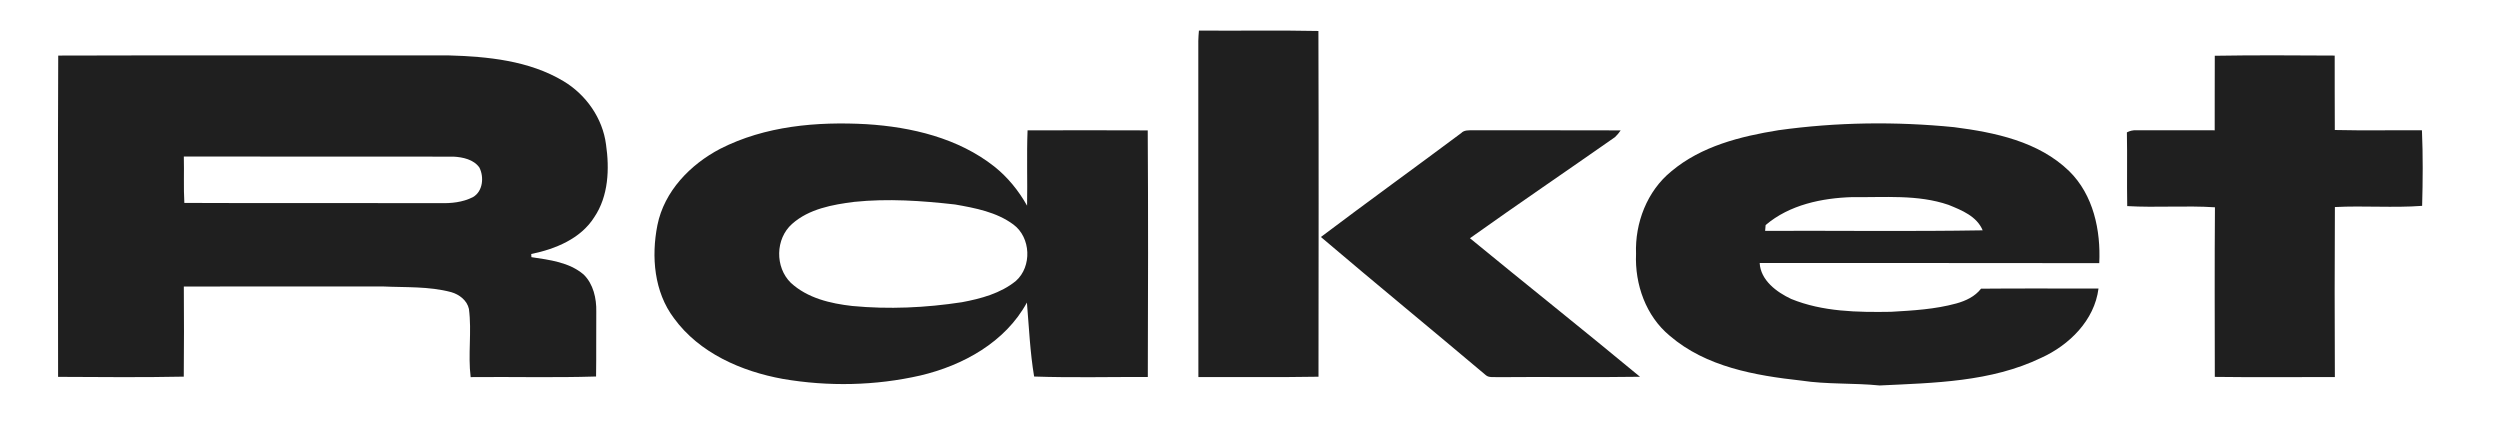
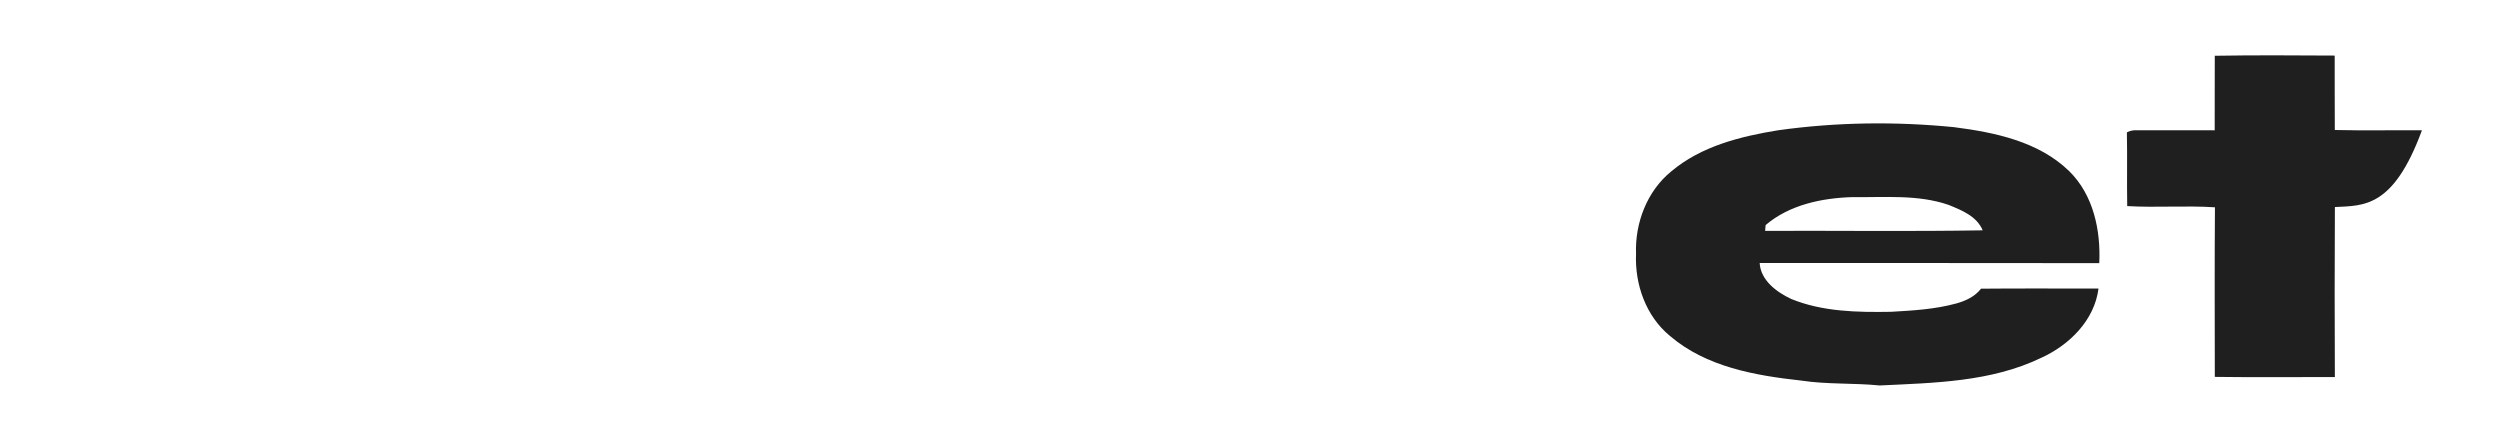
<svg xmlns="http://www.w3.org/2000/svg" width="915pt" height="155pt" viewBox="0 0 915 155" version="1.1">
  <g id="#ffffffff"> </g>
  <g id="#1f1f1fff">
-     <path fill="#1f1f1f" opacity="1.00" d=" M 438.81 11.19 C 453.38 11.32 467.97 11.03 482.54 11.34 C 482.67 53.52 482.61 95.70 482.57 137.88 C 467.92 138.13 453.26 137.96 438.61 138.00 C 438.55 97.00 438.61 56.00 438.58 15.01 C 438.61 13.73 438.69 12.46 438.81 11.19 Z" />
-     <path fill="#1f1f1f" opacity="1.00" d=" M 21.31 20.34 C 68.86 20.19 116.42 20.32 163.97 20.27 C 178.43 20.68 193.62 22.13 206.28 29.73 C 214.52 34.68 220.56 43.28 221.80 52.86 C 223.10 61.83 222.73 71.74 217.51 79.48 C 212.54 87.39 203.22 91.17 194.43 92.96 C 194.44 93.25 194.48 93.83 194.50 94.12 C 201.12 95.12 208.32 95.95 213.62 100.48 C 217.17 103.96 218.34 109.22 218.24 114.04 C 218.16 121.96 218.29 129.88 218.16 137.80 C 202.87 138.28 187.56 137.86 172.26 138.02 C 171.23 129.74 172.71 121.36 171.63 113.08 C 170.95 109.94 168.10 107.76 165.13 106.92 C 156.95 104.74 148.41 105.24 140.04 104.84 C 115.78 104.86 91.53 104.81 67.28 104.87 C 67.34 115.86 67.38 126.85 67.26 137.85 C 51.93 138.17 36.59 137.99 21.26 137.93 C 21.25 98.74 21.13 59.54 21.31 20.34 M 67.28 57.29 C 67.43 62.95 67.15 68.62 67.47 74.27 C 98.65 74.41 129.83 74.27 161.02 74.34 C 165.11 74.47 169.35 74.05 173.05 72.17 C 176.76 70.10 177.23 64.79 175.45 61.31 C 173.36 58.36 169.38 57.50 165.96 57.33 C 133.07 57.27 100.18 57.36 67.28 57.29 Z" />
-     <path fill="#1f1f1f" opacity="1.00" d=" M 810.61 20.41 C 825.23 20.15 839.87 20.27 854.50 20.34 C 854.54 29.42 854.46 38.50 854.54 47.58 C 865.16 47.83 875.80 47.61 886.43 47.69 C 886.83 56.89 886.76 66.14 886.50 75.34 C 875.95 76.13 865.19 75.23 854.57 75.78 C 854.45 96.52 854.47 117.26 854.56 138.00 C 839.91 137.97 825.27 138.14 810.62 137.94 C 810.60 117.25 810.51 96.56 810.67 75.87 C 799.99 75.18 789.25 76.05 778.56 75.43 C 778.40 66.44 778.62 57.44 778.44 48.45 C 779.54 47.87 780.71 47.61 781.97 47.67 C 791.51 47.70 801.04 47.69 810.58 47.69 C 810.61 38.59 810.56 29.50 810.61 20.41 Z" />
-     <path fill="#1f1f1f" opacity="1.00" d=" M 263.60 54.46 C 280.03 46.08 298.97 44.45 317.12 45.45 C 333.63 46.48 350.76 50.54 363.97 60.99 C 368.85 64.89 372.86 69.83 375.91 75.28 C 376.09 66.09 375.73 56.89 376.09 47.71 C 390.75 47.68 405.41 47.65 420.07 47.72 C 420.26 77.81 420.20 107.89 420.10 137.98 C 406.23 137.92 392.35 138.29 378.49 137.81 C 376.99 128.85 376.61 119.75 375.85 110.73 C 367.95 125.24 352.48 133.75 336.86 137.43 C 320.40 141.19 303.14 141.53 286.51 138.68 C 271.37 135.93 255.95 129.22 246.66 116.45 C 239.40 106.83 238.33 93.91 240.61 82.41 C 243.10 69.99 252.67 60.17 263.60 54.46 M 312.67 73.88 C 304.70 74.89 296.08 76.44 289.89 81.96 C 283.76 87.38 283.61 97.80 289.43 103.50 C 295.51 109.12 303.93 111.09 311.93 111.99 C 325.29 113.27 338.81 112.64 352.06 110.61 C 359.02 109.31 366.23 107.38 371.81 102.83 C 377.77 97.54 377.31 86.90 370.90 82.17 C 364.73 77.60 356.95 76.14 349.55 74.84 C 337.33 73.46 324.94 72.61 312.67 73.88 Z" />
+     <path fill="#1f1f1f" opacity="1.00" d=" M 810.61 20.41 C 825.23 20.15 839.87 20.27 854.50 20.34 C 854.54 29.42 854.46 38.50 854.54 47.58 C 865.16 47.83 875.80 47.61 886.43 47.69 C 875.95 76.13 865.19 75.23 854.57 75.78 C 854.45 96.52 854.47 117.26 854.56 138.00 C 839.91 137.97 825.27 138.14 810.62 137.94 C 810.60 117.25 810.51 96.56 810.67 75.87 C 799.99 75.18 789.25 76.05 778.56 75.43 C 778.40 66.44 778.62 57.44 778.44 48.45 C 779.54 47.87 780.71 47.61 781.97 47.67 C 791.51 47.70 801.04 47.69 810.58 47.69 C 810.61 38.59 810.56 29.50 810.61 20.41 Z" />
    <path fill="#1f1f1f" opacity="1.00" d=" M 650.91 47.66 C 672.17 44.70 693.81 44.42 715.17 46.54 C 730.13 48.46 746.15 51.77 757.34 62.65 C 766.19 71.35 768.91 84.30 768.33 96.31 C 726.90 96.22 685.47 96.30 644.04 96.27 C 644.40 102.63 650.28 106.93 655.58 109.42 C 667.09 114.12 679.83 114.32 692.09 114.12 C 700.11 113.66 708.22 113.20 716.00 111.07 C 719.44 110.12 722.82 108.55 725.06 105.66 C 739.39 105.52 753.72 105.63 768.05 105.61 C 766.58 117.23 757.35 126.32 747.07 130.97 C 728.70 139.82 707.87 140.13 687.94 141.08 C 678.39 140.12 668.74 140.74 659.22 139.29 C 642.38 137.44 624.39 134.29 611.14 122.90 C 602.39 115.68 598.31 104.06 598.79 92.92 C 598.36 81.61 602.81 69.94 611.70 62.71 C 622.68 53.47 637.05 49.90 650.91 47.66 M 646.22 82.37 C 646.18 82.90 646.08 83.96 646.04 84.49 C 672.58 84.39 699.13 84.75 725.66 84.30 C 723.51 79.13 717.98 76.94 713.16 74.98 C 701.86 71.10 689.74 72.31 678.01 72.14 C 666.82 72.47 654.95 74.94 646.22 82.37 Z" />
-     <path fill="#1f1f1f" opacity="1.00" d=" M 534.79 48.72 C 535.89 47.54 537.55 47.72 539.03 47.67 C 557.08 47.73 575.13 47.63 593.17 47.72 C 592.57 48.62 591.88 49.43 591.11 50.17 C 573.44 62.55 555.58 74.67 538.00 87.19 C 558.68 104.18 579.64 120.82 600.24 137.90 C 582.84 138.17 565.42 137.87 548.01 138.04 C 546.62 137.90 544.96 138.31 543.81 137.31 C 523.75 120.38 503.44 103.75 483.45 86.74 C 500.46 73.92 517.72 61.45 534.79 48.72 Z" />
  </g>
</svg>